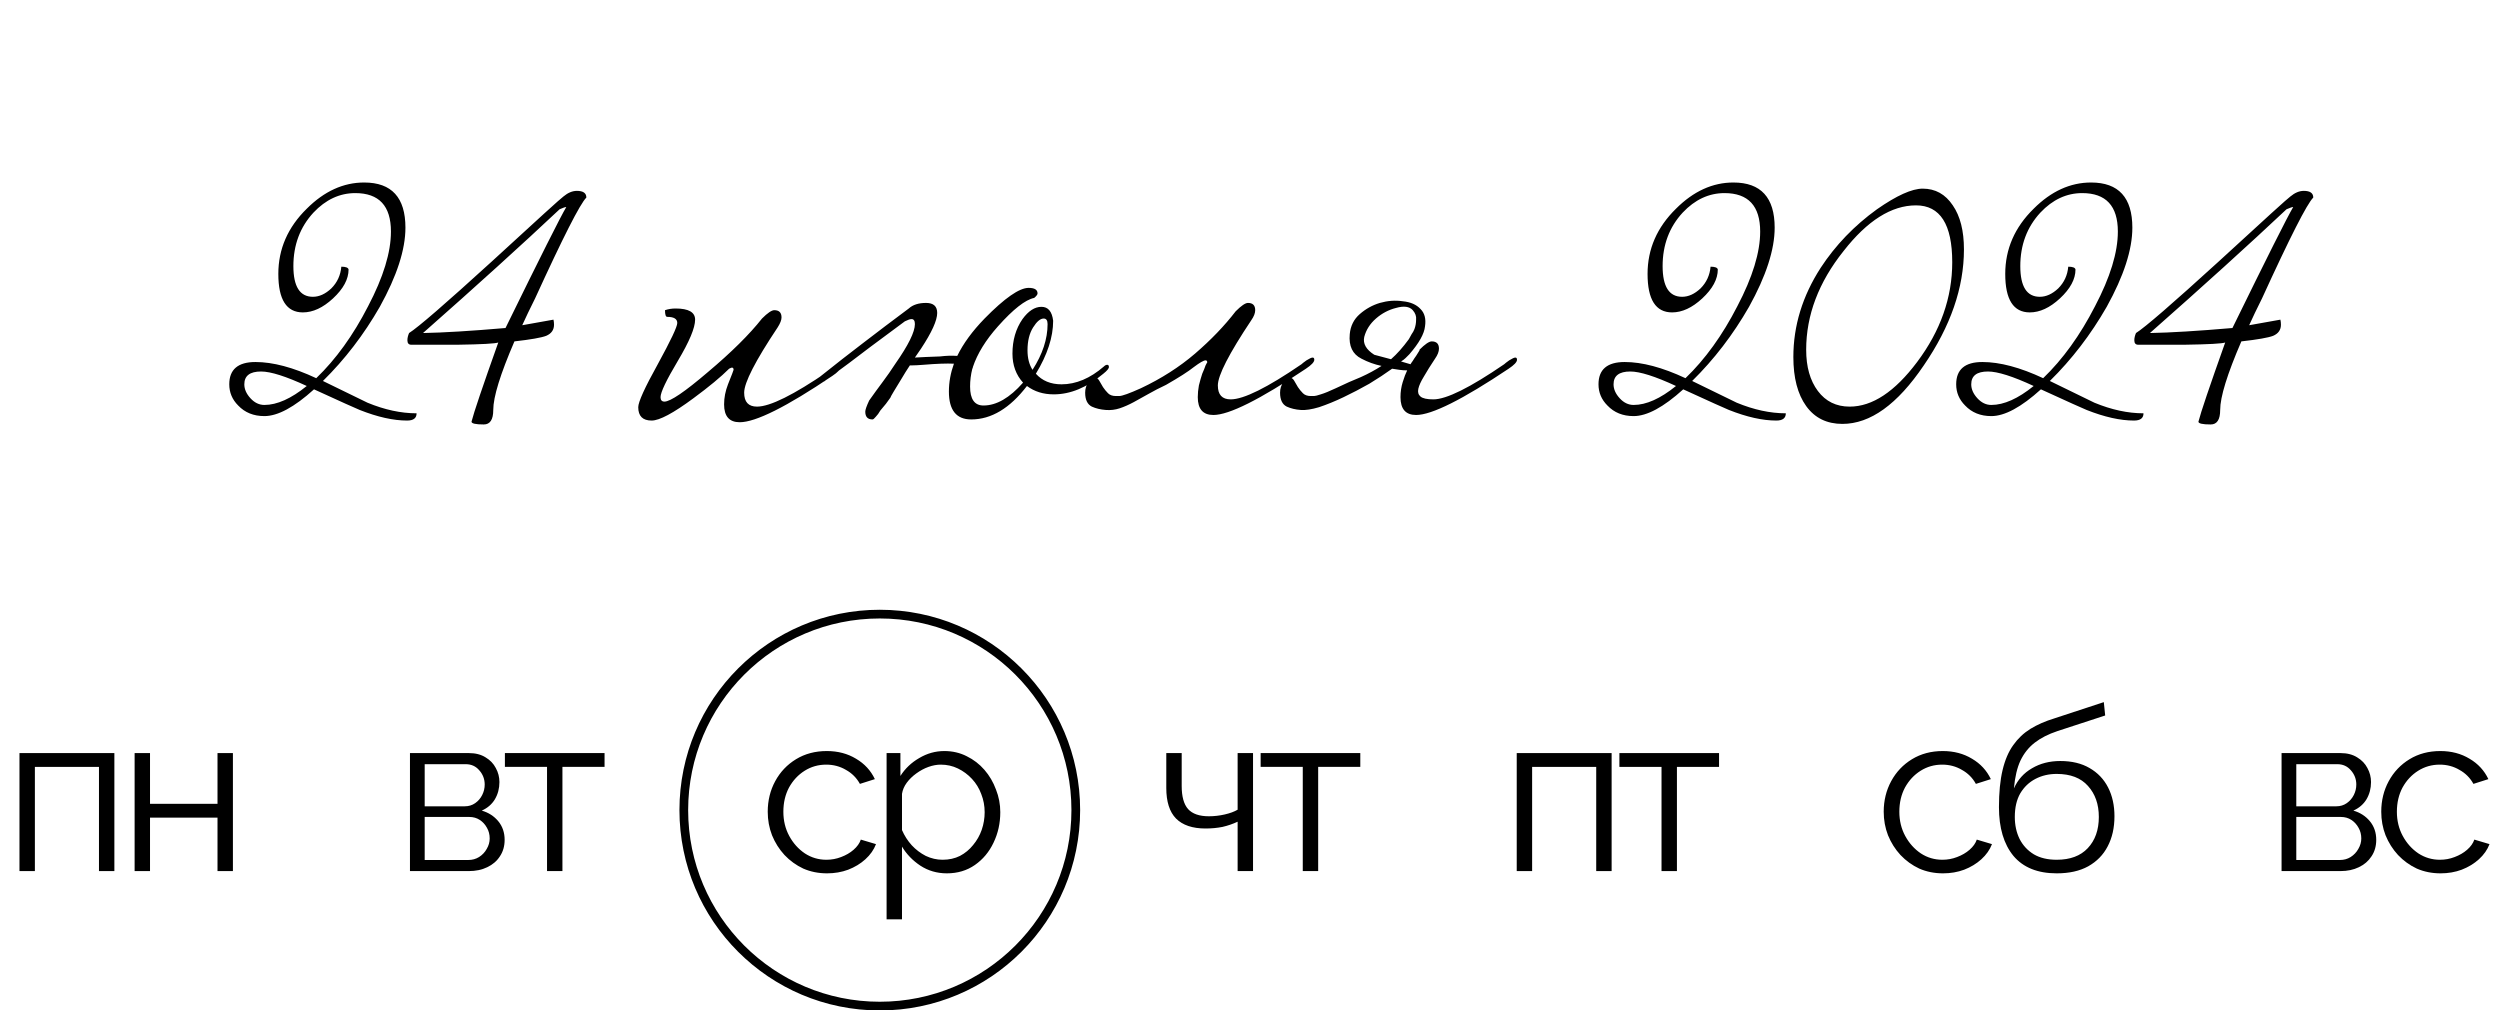
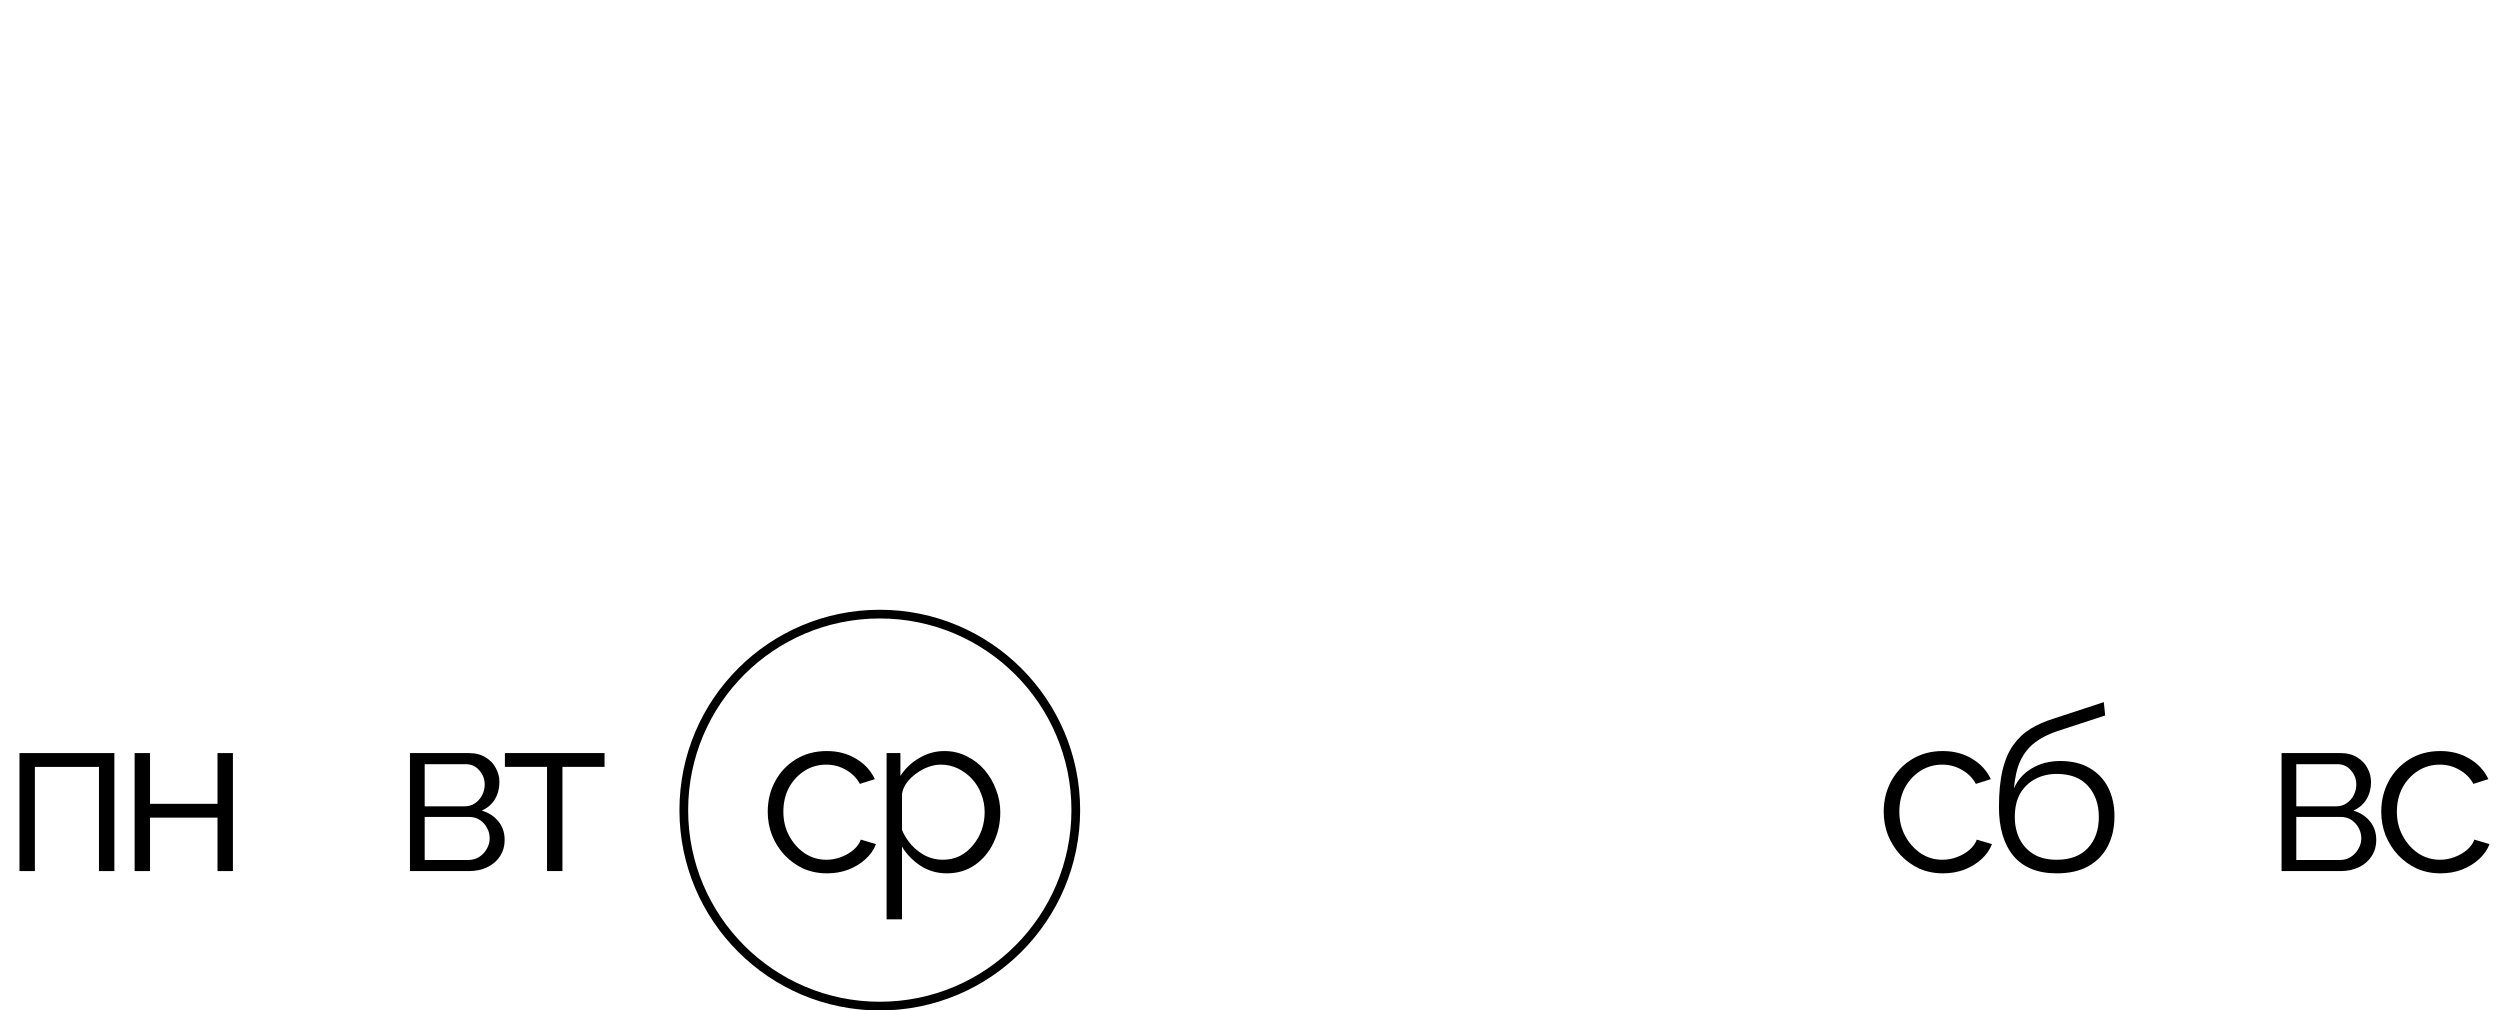
<svg xmlns="http://www.w3.org/2000/svg" width="287" height="116" viewBox="0 0 287 116" fill="none">
-   <path d="M47.824 47.448C47.824 48.003 47.461 48.28 46.736 48.28C45.157 48.28 43.344 47.875 41.296 47.064C40.869 46.893 39.12 46.104 36.048 44.696C33.787 46.744 31.888 47.768 30.352 47.768C29.115 47.768 28.112 47.363 27.344 46.552C26.661 45.869 26.32 45.059 26.32 44.12C26.32 42.413 27.323 41.56 29.328 41.56C31.333 41.56 33.659 42.179 36.304 43.416C38.565 41.24 40.549 38.488 42.256 35.16C44.005 31.832 44.88 28.973 44.88 26.584C44.88 23.64 43.515 22.168 40.784 22.168C38.992 22.168 37.392 22.915 35.984 24.408C34.448 26.072 33.68 28.12 33.68 30.552C33.68 32.899 34.427 34.072 35.92 34.072C36.645 34.072 37.349 33.752 38.032 33.112C38.715 32.429 39.099 31.597 39.184 30.616C39.696 30.616 39.973 30.723 40.016 30.936C40.016 32.045 39.419 33.155 38.224 34.264C37.072 35.331 35.92 35.864 34.768 35.864C32.891 35.864 31.952 34.392 31.952 31.448C31.952 28.589 33.04 26.093 35.216 23.96C37.221 21.955 39.419 20.952 41.808 20.952C44.965 20.952 46.544 22.68 46.544 26.136C46.544 28.653 45.563 31.683 43.6 35.224C41.765 38.424 39.589 41.261 37.072 43.736C40.315 45.315 42.021 46.147 42.192 46.232C44.155 47.043 46.032 47.448 47.824 47.448ZM35.216 44.312C32.827 43.203 31.077 42.648 29.968 42.648C28.688 42.648 28.048 43.139 28.048 44.12C28.048 44.675 28.283 45.208 28.752 45.72C29.221 46.232 29.755 46.488 30.352 46.488C31.803 46.488 33.424 45.763 35.216 44.312ZM67.314 22.68C66.588 23.405 64.626 27.267 61.425 34.264C60.828 35.459 60.337 36.483 59.953 37.336L63.538 36.696C63.58 36.867 63.602 37.059 63.602 37.272C63.602 37.869 63.303 38.296 62.706 38.552C62.151 38.765 60.935 38.979 59.057 39.192C57.436 42.947 56.626 45.571 56.626 47.064C56.626 48.173 56.263 48.728 55.538 48.728C54.599 48.728 54.13 48.621 54.13 48.408C54.386 47.384 55.41 44.355 57.202 39.32C56.86 39.448 55.303 39.533 52.529 39.576C50.78 39.576 49.01 39.576 47.218 39.576C46.919 39.576 46.77 39.405 46.77 39.064C46.77 38.808 46.834 38.531 46.962 38.232C47.986 37.592 51.143 34.861 56.434 30.04C61.724 25.176 64.476 22.68 64.689 22.552C65.201 22.125 65.713 21.912 66.225 21.912C66.951 21.912 67.314 22.168 67.314 22.68ZM65.01 23.768C64.882 23.768 64.626 23.853 64.242 24.024C59.932 28.077 54.706 32.813 48.562 38.232C50.908 38.189 54.066 37.997 58.033 37.656C62.002 29.549 64.327 24.92 65.01 23.768ZM96.502 42.136C96.502 42.392 96.183 42.733 95.543 43.16C90.294 46.701 86.753 48.472 84.918 48.472C83.724 48.472 83.126 47.789 83.126 46.424C83.126 45.656 83.276 44.888 83.575 44.12C84.001 43.053 84.215 42.499 84.215 42.456C84.215 42.285 84.15 42.2 84.022 42.2C83.98 42.2 83.873 42.243 83.703 42.328C82.764 43.267 81.398 44.397 79.606 45.72C77.302 47.427 75.703 48.28 74.806 48.28C73.782 48.28 73.27 47.768 73.27 46.744C73.27 46.147 74.017 44.504 75.51 41.816C77.004 39.085 77.751 37.507 77.751 37.08C77.751 36.611 77.367 36.376 76.599 36.376C76.428 36.376 76.343 36.12 76.343 35.608C76.727 35.48 77.132 35.416 77.558 35.416C79.052 35.416 79.799 35.843 79.799 36.696C79.799 37.635 79.137 39.213 77.814 41.432C76.492 43.651 75.831 45.037 75.831 45.592C75.831 45.933 75.98 46.104 76.278 46.104C76.961 46.104 78.625 44.973 81.27 42.712C83.959 40.451 86.028 38.403 87.478 36.568C88.118 35.928 88.588 35.608 88.886 35.608C89.441 35.608 89.719 35.885 89.719 36.44C89.719 36.739 89.569 37.123 89.27 37.592C86.71 41.432 85.43 43.928 85.43 45.08C85.43 46.147 85.921 46.68 86.903 46.68C88.396 46.68 91.105 45.336 95.031 42.648C95.244 42.477 95.543 42.285 95.927 42.072C96.055 41.944 96.183 41.88 96.311 41.88C96.439 41.88 96.502 41.965 96.502 42.136ZM102.214 45.656C102.086 45.827 101.915 46.061 101.702 46.36C101.489 46.616 101.275 46.872 101.062 47.128C100.891 47.427 100.721 47.661 100.55 47.832C100.379 48.045 100.251 48.152 100.166 48.152C99.611 48.152 99.334 47.853 99.334 47.256C99.334 47.043 99.483 46.616 99.782 45.976C100.294 45.251 100.806 44.547 101.318 43.864C101.83 43.181 102.321 42.477 102.79 41.752C104.283 39.619 105.03 38.104 105.03 37.208C105.03 36.824 104.902 36.632 104.646 36.632C104.475 36.632 104.219 36.717 103.878 36.888C102.769 37.699 101.446 38.68 99.91 39.832C98.417 40.984 96.646 42.307 94.598 43.8H94.15C93.851 43.8 93.702 43.757 93.702 43.672C93.702 43.587 93.937 43.373 94.406 43.032C95.899 41.837 97.457 40.621 99.078 39.384C100.742 38.104 102.491 36.781 104.326 35.416C104.795 34.989 105.457 34.776 106.31 34.776C107.163 34.776 107.59 35.16 107.59 35.928C107.59 36.781 106.971 38.147 105.734 40.024C105.521 40.323 105.286 40.664 105.03 41.048C105.713 41.005 106.673 40.963 107.91 40.92C108.635 40.835 109.275 40.813 109.83 40.856H109.894C110.577 39.448 111.622 38.019 113.03 36.568C115.334 34.221 117.019 33.048 118.086 33.048C118.769 33.048 119.11 33.261 119.11 33.688C119.11 33.816 118.982 33.987 118.726 34.2C117.702 34.413 116.315 35.501 114.566 37.464C113.158 39.043 112.198 40.6 111.686 42.136C111.686 42.221 111.665 42.285 111.622 42.328C111.451 43.011 111.366 43.693 111.366 44.376C111.366 45.827 111.878 46.552 112.902 46.552C114.395 46.552 115.91 45.677 117.446 43.928C116.635 43.032 116.23 41.923 116.23 40.6C116.23 39.064 116.614 37.741 117.382 36.632C118.065 35.693 118.79 35.224 119.558 35.224C120.326 35.224 120.774 35.757 120.902 36.824C120.902 38.701 120.241 40.728 118.918 42.904C119.643 43.715 120.625 44.12 121.862 44.12C123.526 44.12 125.147 43.437 126.726 42.072C126.854 41.944 126.982 41.88 127.11 41.88C127.238 41.88 127.302 41.965 127.302 42.136C127.302 42.307 127.089 42.563 126.662 42.904C124.785 44.483 122.886 45.272 120.966 45.272C119.771 45.272 118.747 44.952 117.894 44.312C115.931 46.872 113.798 48.152 111.494 48.152C109.787 48.152 108.934 47.085 108.934 44.952C108.934 43.885 109.126 42.819 109.51 41.752C108.699 41.709 107.526 41.752 105.99 41.88C105.435 41.923 105.03 41.944 104.774 41.944H104.454C104.113 42.456 103.793 42.968 103.494 43.48C103.153 44.035 102.854 44.525 102.598 44.952C102.342 45.379 102.214 45.613 102.214 45.656ZM120.262 37.208C120.262 36.781 120.113 36.568 119.814 36.568C119.43 36.568 119.025 36.909 118.598 37.592C118.171 38.275 117.958 39.149 117.958 40.216C117.958 41.112 118.15 41.859 118.534 42.456C119.686 40.664 120.262 38.915 120.262 37.208ZM128.481 45.464C128.822 45.464 129.654 45.165 130.977 44.568C133.324 43.459 135.393 42.136 137.185 40.6C139.02 39.021 140.577 37.4 141.857 35.736C142.497 35.096 142.966 34.776 143.265 34.776C143.82 34.776 144.097 35.053 144.097 35.608C144.097 35.949 143.948 36.333 143.649 36.76C141.089 40.6 139.809 43.096 139.809 44.248C139.809 45.315 140.3 45.848 141.281 45.848C142.774 45.848 145.484 44.504 149.409 41.816C149.494 41.731 149.686 41.581 149.985 41.368C150.326 41.155 150.561 41.048 150.689 41.048C150.817 41.048 150.881 41.133 150.881 41.304C150.881 41.56 150.561 41.901 149.921 42.328C144.63 45.869 141.089 47.64 139.297 47.64C138.102 47.64 137.505 46.957 137.505 45.592C137.505 45.165 137.548 44.717 137.633 44.248C137.761 43.736 137.889 43.288 138.017 42.904C138.188 42.52 138.316 42.2 138.401 41.944C138.529 41.688 138.593 41.581 138.593 41.624C138.593 41.453 138.529 41.368 138.401 41.368C138.188 41.368 137.74 41.624 137.057 42.136C136.417 42.648 135.35 43.331 133.857 44.184C133.132 44.525 132.47 44.867 131.873 45.208C131.276 45.549 130.7 45.869 130.145 46.168C129.59 46.467 129.057 46.701 128.545 46.872C128.033 47.043 127.5 47.107 126.945 47.064C126.348 47.021 125.814 46.893 125.345 46.68C124.833 46.424 124.577 45.891 124.577 45.08C124.577 44.611 124.705 44.205 124.961 43.864C125.174 43.523 125.409 43.352 125.665 43.352C125.878 43.352 126.049 43.459 126.177 43.672C126.305 43.885 126.454 44.141 126.625 44.44C126.796 44.696 126.988 44.931 127.201 45.144C127.414 45.357 127.713 45.464 128.097 45.464H128.481ZM162.952 40.152C163.592 39.512 164.061 39.192 164.36 39.192C164.915 39.192 165.192 39.469 165.192 40.024C165.192 40.365 165.043 40.749 164.744 41.176C164.232 41.944 163.805 42.627 163.464 43.224C163.123 43.779 162.909 44.248 162.824 44.632C162.739 45.016 162.824 45.315 163.08 45.528C163.336 45.741 163.827 45.848 164.552 45.848C166.045 45.848 168.755 44.504 172.68 41.816C172.765 41.731 172.957 41.581 173.256 41.368C173.597 41.155 173.832 41.048 173.96 41.048C174.088 41.048 174.152 41.133 174.152 41.304C174.152 41.56 173.832 41.901 173.192 42.328C167.901 45.869 164.36 47.64 162.568 47.64C161.373 47.64 160.776 46.957 160.776 45.592C160.776 44.995 160.861 44.419 161.032 43.864C161.203 43.309 161.373 42.861 161.544 42.52C161.245 42.52 160.947 42.499 160.648 42.456C160.392 42.413 160.115 42.371 159.816 42.328C159.048 42.883 158.173 43.459 157.192 44.056C156.211 44.611 155.229 45.123 154.248 45.592C153.267 46.061 152.328 46.445 151.432 46.744C150.579 47 149.875 47.107 149.32 47.064C148.723 47.021 148.189 46.893 147.72 46.68C147.208 46.424 146.952 45.891 146.952 45.08C146.952 44.611 147.08 44.205 147.336 43.864C147.549 43.523 147.784 43.352 148.04 43.352C148.253 43.352 148.424 43.459 148.552 43.672C148.68 43.885 148.829 44.141 149 44.44C149.171 44.696 149.363 44.931 149.576 45.144C149.789 45.357 150.088 45.464 150.472 45.464H150.856C150.984 45.464 151.24 45.4 151.624 45.272C152.051 45.144 152.627 44.909 153.352 44.568C154.419 44.056 155.379 43.629 156.232 43.288C157.085 42.904 157.875 42.477 158.6 42.008C157.789 41.837 157.021 41.56 156.296 41.176C155.272 40.664 154.824 39.725 154.952 38.36C155.037 37.421 155.421 36.653 156.104 36.056C156.787 35.459 157.555 35.032 158.408 34.776C159.304 34.52 160.179 34.456 161.032 34.584C161.928 34.669 162.611 34.968 163.08 35.48C163.549 35.949 163.72 36.611 163.592 37.464C163.507 38.317 162.909 39.384 161.8 40.664C161.672 40.792 161.523 40.941 161.352 41.112C161.224 41.24 161.053 41.368 160.84 41.496L161.928 41.816C161.971 41.731 162.056 41.603 162.184 41.432C162.312 41.219 162.44 41.027 162.568 40.856C162.696 40.643 162.803 40.472 162.888 40.344C162.973 40.216 162.995 40.152 162.952 40.152ZM161.736 38.936C161.864 38.723 161.971 38.531 162.056 38.36C162.184 38.189 162.291 37.997 162.376 37.784C162.504 37.443 162.568 37.08 162.568 36.696C162.611 36.312 162.483 35.949 162.184 35.608C161.8 35.181 161.16 35.096 160.264 35.352C159.411 35.565 158.643 35.971 157.96 36.568C157.277 37.165 156.829 37.869 156.616 38.68C156.445 39.448 156.829 40.131 157.768 40.728L159.688 41.24C160.029 40.941 160.371 40.6 160.712 40.216C161.053 39.832 161.395 39.405 161.736 38.936ZM205.012 47.448C205.012 48.003 204.649 48.28 203.924 48.28C202.345 48.28 200.532 47.875 198.484 47.064C198.057 46.893 196.308 46.104 193.236 44.696C190.974 46.744 189.076 47.768 187.54 47.768C186.302 47.768 185.3 47.363 184.532 46.552C183.849 45.869 183.508 45.059 183.508 44.12C183.508 42.413 184.51 41.56 186.516 41.56C188.521 41.56 190.846 42.179 193.492 43.416C195.753 41.24 197.737 38.488 199.444 35.16C201.193 31.832 202.068 28.973 202.068 26.584C202.068 23.64 200.702 22.168 197.972 22.168C196.18 22.168 194.58 22.915 193.172 24.408C191.636 26.072 190.868 28.12 190.868 30.552C190.868 32.899 191.614 34.072 193.108 34.072C193.833 34.072 194.537 33.752 195.22 33.112C195.902 32.429 196.286 31.597 196.372 30.616C196.884 30.616 197.161 30.723 197.204 30.936C197.204 32.045 196.606 33.155 195.412 34.264C194.26 35.331 193.108 35.864 191.956 35.864C190.078 35.864 189.14 34.392 189.14 31.448C189.14 28.589 190.228 26.093 192.404 23.96C194.409 21.955 196.606 20.952 198.996 20.952C202.153 20.952 203.732 22.68 203.732 26.136C203.732 28.653 202.75 31.683 200.788 35.224C198.953 38.424 196.777 41.261 194.26 43.736C197.502 45.315 199.209 46.147 199.38 46.232C201.342 47.043 203.22 47.448 205.012 47.448ZM192.404 44.312C190.014 43.203 188.265 42.648 187.156 42.648C185.876 42.648 185.236 43.139 185.236 44.12C185.236 44.675 185.47 45.208 185.94 45.72C186.409 46.232 186.942 46.488 187.54 46.488C188.99 46.488 190.612 45.763 192.404 44.312ZM225.461 28.632C225.461 33.027 223.925 37.464 220.853 41.944C217.824 46.424 214.709 48.664 211.509 48.664C209.717 48.664 208.33 47.981 207.349 46.616C206.368 45.251 205.877 43.373 205.877 40.984C205.877 37.4 206.922 33.987 209.013 30.744C210.72 28.141 212.874 25.901 215.477 24.024C217.738 22.445 219.488 21.656 220.725 21.656C222.176 21.656 223.328 22.296 224.181 23.576C225.034 24.813 225.461 26.499 225.461 28.632ZM224.117 30.104C224.117 25.752 222.73 23.576 219.957 23.576C217.141 23.576 214.368 25.325 211.637 28.824C208.778 32.408 207.349 36.184 207.349 40.152C207.349 42.115 207.797 43.693 208.693 44.888C209.589 46.083 210.805 46.68 212.341 46.68C214.944 46.68 217.525 44.973 220.085 41.56C222.773 37.976 224.117 34.157 224.117 30.104ZM246.074 47.448C246.074 48.003 245.711 48.28 244.986 48.28C243.407 48.28 241.594 47.875 239.546 47.064C239.119 46.893 237.37 46.104 234.298 44.696C232.037 46.744 230.138 47.768 228.602 47.768C227.365 47.768 226.362 47.363 225.594 46.552C224.911 45.869 224.57 45.059 224.57 44.12C224.57 42.413 225.573 41.56 227.578 41.56C229.583 41.56 231.909 42.179 234.554 43.416C236.815 41.24 238.799 38.488 240.506 35.16C242.255 31.832 243.13 28.973 243.13 26.584C243.13 23.64 241.765 22.168 239.034 22.168C237.242 22.168 235.642 22.915 234.234 24.408C232.698 26.072 231.93 28.12 231.93 30.552C231.93 32.899 232.677 34.072 234.17 34.072C234.895 34.072 235.599 33.752 236.282 33.112C236.965 32.429 237.349 31.597 237.434 30.616C237.946 30.616 238.223 30.723 238.266 30.936C238.266 32.045 237.669 33.155 236.474 34.264C235.322 35.331 234.17 35.864 233.018 35.864C231.141 35.864 230.202 34.392 230.202 31.448C230.202 28.589 231.29 26.093 233.466 23.96C235.471 21.955 237.669 20.952 240.058 20.952C243.215 20.952 244.794 22.68 244.794 26.136C244.794 28.653 243.813 31.683 241.85 35.224C240.015 38.424 237.839 41.261 235.322 43.736C238.565 45.315 240.271 46.147 240.442 46.232C242.405 47.043 244.282 47.448 246.074 47.448ZM233.466 44.312C231.077 43.203 229.327 42.648 228.218 42.648C226.938 42.648 226.298 43.139 226.298 44.12C226.298 44.675 226.533 45.208 227.002 45.72C227.471 46.232 228.005 46.488 228.602 46.488C230.053 46.488 231.674 45.763 233.466 44.312ZM265.564 22.68C264.838 23.405 262.876 27.267 259.676 34.264C259.078 35.459 258.588 36.483 258.204 37.336L261.788 36.696C261.83 36.867 261.852 37.059 261.852 37.272C261.852 37.869 261.553 38.296 260.956 38.552C260.401 38.765 259.185 38.979 257.308 39.192C255.686 42.947 254.876 45.571 254.876 47.064C254.876 48.173 254.513 48.728 253.788 48.728C252.849 48.728 252.38 48.621 252.38 48.408C252.636 47.384 253.66 44.355 255.452 39.32C255.11 39.448 253.553 39.533 250.78 39.576C249.03 39.576 247.26 39.576 245.468 39.576C245.169 39.576 245.02 39.405 245.02 39.064C245.02 38.808 245.084 38.531 245.212 38.232C246.236 37.592 249.393 34.861 254.684 30.04C259.974 25.176 262.726 22.68 262.94 22.552C263.452 22.125 263.964 21.912 264.476 21.912C265.201 21.912 265.564 22.168 265.564 22.68ZM263.26 23.768C263.132 23.768 262.876 23.853 262.492 24.024C258.182 28.077 252.956 32.813 246.812 38.232C249.158 38.189 252.316 37.997 256.284 37.656C260.252 29.549 262.577 24.92 263.26 23.768Z" fill="black" />
  <path d="M2.236 100V86.454H13.13V100H11.362V88.04H4.004V100H2.236ZM15.454 100V86.454H17.222V92.278H24.97V86.454H26.738V100H24.97V93.864H17.222V100H15.454Z" fill="black" />
  <path d="M47.064 100V86.454H53.824C54.587 86.454 55.228 86.619 55.748 86.948C56.268 87.26 56.658 87.667 56.918 88.17C57.196 88.673 57.334 89.21 57.334 89.782C57.334 90.51 57.161 91.169 56.814 91.758C56.468 92.33 55.965 92.763 55.306 93.058C56.086 93.283 56.719 93.691 57.204 94.28C57.69 94.869 57.932 95.58 57.932 96.412C57.932 97.14 57.75 97.773 57.386 98.31C57.04 98.847 56.554 99.263 55.93 99.558C55.324 99.853 54.622 100 53.824 100H47.064ZM48.754 98.726H53.772C54.223 98.726 54.63 98.613 54.994 98.388C55.376 98.145 55.67 97.833 55.878 97.452C56.104 97.071 56.216 96.672 56.216 96.256C56.216 95.805 56.112 95.398 55.904 95.034C55.696 94.653 55.419 94.349 55.072 94.124C54.726 93.899 54.327 93.786 53.876 93.786H48.754V98.726ZM48.754 92.564H53.356C53.807 92.564 54.206 92.443 54.552 92.2C54.899 91.957 55.168 91.645 55.358 91.264C55.549 90.883 55.644 90.484 55.644 90.068C55.644 89.444 55.436 88.898 55.02 88.43C54.622 87.962 54.102 87.728 53.46 87.728H48.754V92.564ZM62.799 100V88.04H57.963V86.454H69.403V88.04H64.567V100H62.799Z" fill="black" />
  <path d="M94.948 100.26C93.96 100.26 93.05 100.078 92.218 99.714C91.403 99.333 90.684 98.813 90.06 98.154C89.453 97.495 88.977 96.741 88.63 95.892C88.3 95.043 88.136 94.141 88.136 93.188C88.136 91.905 88.422 90.735 88.994 89.678C89.566 88.621 90.363 87.78 91.386 87.156C92.409 86.532 93.587 86.22 94.922 86.22C96.187 86.22 97.305 86.515 98.276 87.104C99.246 87.676 99.966 88.456 100.434 89.444L98.718 89.99C98.337 89.297 97.799 88.759 97.106 88.378C96.43 87.979 95.676 87.78 94.844 87.78C93.942 87.78 93.119 88.014 92.374 88.482C91.629 88.95 91.031 89.591 90.58 90.406C90.147 91.221 89.93 92.148 89.93 93.188C89.93 94.211 90.155 95.138 90.606 95.97C91.056 96.802 91.654 97.469 92.4 97.972C93.145 98.457 93.969 98.7 94.87 98.7C95.459 98.7 96.022 98.596 96.56 98.388C97.115 98.18 97.591 97.903 97.99 97.556C98.406 97.192 98.683 96.802 98.822 96.386L100.564 96.906C100.321 97.547 99.914 98.128 99.342 98.648C98.787 99.151 98.129 99.549 97.366 99.844C96.621 100.121 95.814 100.26 94.948 100.26ZM108.697 100.26C107.571 100.26 106.557 99.965 105.655 99.376C104.771 98.787 104.069 98.059 103.549 97.192V105.538H101.781V86.454H103.367V89.08C103.905 88.231 104.624 87.546 105.525 87.026C106.427 86.489 107.389 86.22 108.411 86.22C109.347 86.22 110.205 86.419 110.985 86.818C111.765 87.199 112.441 87.719 113.013 88.378C113.585 89.037 114.027 89.791 114.339 90.64C114.669 91.472 114.833 92.339 114.833 93.24C114.833 94.505 114.573 95.675 114.053 96.75C113.551 97.807 112.84 98.657 111.921 99.298C111.003 99.939 109.928 100.26 108.697 100.26ZM108.203 98.7C108.949 98.7 109.616 98.553 110.205 98.258C110.795 97.946 111.297 97.53 111.713 97.01C112.147 96.49 112.476 95.909 112.701 95.268C112.927 94.609 113.039 93.933 113.039 93.24C113.039 92.512 112.909 91.819 112.649 91.16C112.407 90.501 112.051 89.921 111.583 89.418C111.115 88.915 110.578 88.517 109.971 88.222C109.365 87.927 108.706 87.78 107.995 87.78C107.545 87.78 107.077 87.867 106.591 88.04C106.106 88.213 105.638 88.465 105.187 88.794C104.754 89.106 104.39 89.461 104.095 89.86C103.801 90.259 103.619 90.683 103.549 91.134V95.294C103.827 95.935 104.199 96.516 104.667 97.036C105.135 97.539 105.673 97.946 106.279 98.258C106.903 98.553 107.545 98.7 108.203 98.7Z" fill="black" />
-   <path d="M142.08 100V94.332C141.525 94.592 140.944 94.791 140.338 94.93C139.731 95.051 139.081 95.112 138.388 95.112C136.897 95.112 135.77 94.731 135.008 93.968C134.262 93.205 133.89 92.035 133.89 90.458V86.454H135.658V90.224C135.658 91.437 135.9 92.321 136.386 92.876C136.888 93.431 137.686 93.708 138.778 93.708C139.384 93.708 139.991 93.639 140.598 93.5C141.204 93.361 141.698 93.179 142.08 92.954V86.454H143.848V100H142.08ZM149.558 100V88.04H144.722V86.454H156.162V88.04H151.326V100H149.558Z" fill="black" />
-   <path d="M174.12 100V86.454H185.014V100H183.246V88.04H175.888V100H174.12ZM190.743 100V88.04H185.907V86.454H197.347V88.04H192.511V100H190.743Z" fill="black" />
  <path d="M223.062 100.26C222.074 100.26 221.164 100.078 220.332 99.714C219.517 99.333 218.798 98.813 218.174 98.154C217.567 97.495 217.091 96.741 216.744 95.892C216.415 95.043 216.25 94.141 216.25 93.188C216.25 91.905 216.536 90.735 217.108 89.678C217.68 88.621 218.477 87.78 219.5 87.156C220.523 86.532 221.701 86.22 223.036 86.22C224.301 86.22 225.419 86.515 226.39 87.104C227.361 87.676 228.08 88.456 228.548 89.444L226.832 89.99C226.451 89.297 225.913 88.759 225.22 88.378C224.544 87.979 223.79 87.78 222.958 87.78C222.057 87.78 221.233 88.014 220.488 88.482C219.743 88.95 219.145 89.591 218.694 90.406C218.261 91.221 218.044 92.148 218.044 93.188C218.044 94.211 218.269 95.138 218.72 95.97C219.171 96.802 219.769 97.469 220.514 97.972C221.259 98.457 222.083 98.7 222.984 98.7C223.573 98.7 224.137 98.596 224.674 98.388C225.229 98.18 225.705 97.903 226.104 97.556C226.52 97.192 226.797 96.802 226.936 96.386L228.678 96.906C228.435 97.547 228.028 98.128 227.456 98.648C226.901 99.151 226.243 99.549 225.48 99.844C224.735 100.121 223.929 100.26 223.062 100.26ZM236.11 100.26C233.926 100.26 232.27 99.593 231.144 98.258C230.034 96.906 229.48 95.043 229.48 92.668C229.48 90.987 229.618 89.565 229.896 88.404C230.173 87.243 230.58 86.289 231.118 85.544C231.655 84.781 232.314 84.157 233.094 83.672C233.891 83.187 234.801 82.788 235.824 82.476L241.518 80.604L241.674 82.138L236.188 83.932C235.148 84.279 234.281 84.721 233.588 85.258C232.894 85.795 232.348 86.48 231.95 87.312C231.568 88.127 231.317 89.193 231.196 90.51C231.646 89.505 232.34 88.733 233.276 88.196C234.212 87.641 235.295 87.364 236.526 87.364C237.843 87.364 238.961 87.633 239.88 88.17C240.816 88.707 241.526 89.453 242.012 90.406C242.497 91.359 242.74 92.46 242.74 93.708C242.74 95.025 242.48 96.178 241.96 97.166C241.457 98.137 240.712 98.899 239.724 99.454C238.753 99.991 237.548 100.26 236.11 100.26ZM236.11 98.7C237.652 98.7 238.84 98.258 239.672 97.374C240.521 96.473 240.946 95.277 240.946 93.786C240.946 92.33 240.53 91.143 239.698 90.224C238.883 89.305 237.687 88.846 236.11 88.846C235.208 88.846 234.394 89.037 233.666 89.418C232.938 89.799 232.357 90.354 231.924 91.082C231.508 91.81 231.3 92.711 231.3 93.786C231.3 94.722 231.482 95.563 231.846 96.308C232.227 97.053 232.773 97.643 233.484 98.076C234.194 98.492 235.07 98.7 236.11 98.7Z" fill="black" />
  <path d="M261.924 100V86.454H268.684C269.447 86.454 270.088 86.619 270.608 86.948C271.128 87.26 271.518 87.667 271.778 88.17C272.055 88.673 272.194 89.21 272.194 89.782C272.194 90.51 272.021 91.169 271.674 91.758C271.327 92.33 270.825 92.763 270.166 93.058C270.946 93.283 271.579 93.691 272.064 94.28C272.549 94.869 272.792 95.58 272.792 96.412C272.792 97.14 272.61 97.773 272.246 98.31C271.899 98.847 271.414 99.263 270.79 99.558C270.183 99.853 269.481 100 268.684 100H261.924ZM263.614 98.726H268.632C269.083 98.726 269.49 98.613 269.854 98.388C270.235 98.145 270.53 97.833 270.738 97.452C270.963 97.071 271.076 96.672 271.076 96.256C271.076 95.805 270.972 95.398 270.764 95.034C270.556 94.653 270.279 94.349 269.932 94.124C269.585 93.899 269.187 93.786 268.736 93.786H263.614V98.726ZM263.614 92.564H268.216C268.667 92.564 269.065 92.443 269.412 92.2C269.759 91.957 270.027 91.645 270.218 91.264C270.409 90.883 270.504 90.484 270.504 90.068C270.504 89.444 270.296 88.898 269.88 88.43C269.481 87.962 268.961 87.728 268.32 87.728H263.614V92.564ZM280.18 100.26C279.192 100.26 278.282 100.078 277.45 99.714C276.635 99.333 275.916 98.813 275.292 98.154C274.685 97.495 274.209 96.741 273.862 95.892C273.533 95.043 273.368 94.141 273.368 93.188C273.368 91.905 273.654 90.735 274.226 89.678C274.798 88.621 275.595 87.78 276.618 87.156C277.641 86.532 278.819 86.22 280.154 86.22C281.419 86.22 282.537 86.515 283.508 87.104C284.479 87.676 285.198 88.456 285.666 89.444L283.95 89.99C283.569 89.297 283.031 88.759 282.338 88.378C281.662 87.979 280.908 87.78 280.076 87.78C279.175 87.78 278.351 88.014 277.606 88.482C276.861 88.95 276.263 89.591 275.812 90.406C275.379 91.221 275.162 92.148 275.162 93.188C275.162 94.211 275.387 95.138 275.838 95.97C276.289 96.802 276.887 97.469 277.632 97.972C278.377 98.457 279.201 98.7 280.102 98.7C280.691 98.7 281.255 98.596 281.792 98.388C282.347 98.18 282.823 97.903 283.222 97.556C283.638 97.192 283.915 96.802 284.054 96.386L285.796 96.906C285.553 97.547 285.146 98.128 284.574 98.648C284.019 99.151 283.361 99.549 282.598 99.844C281.853 100.121 281.047 100.26 280.18 100.26Z" fill="black" />
  <circle cx="101" cy="93" r="22.5" stroke="black" />
</svg>